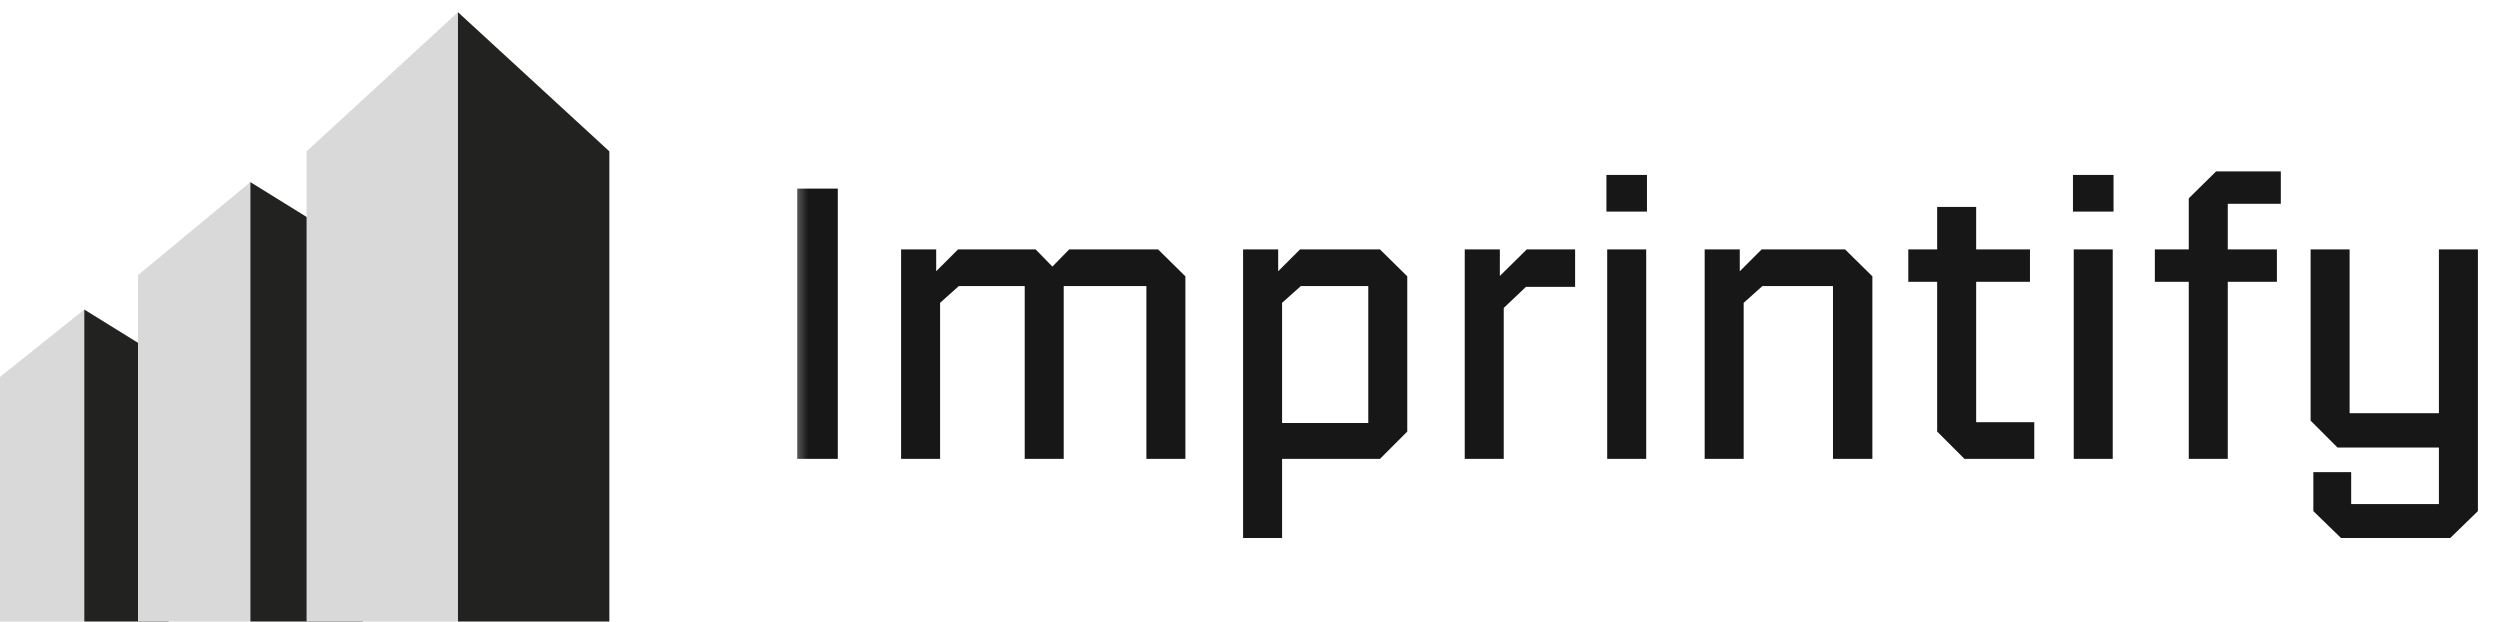
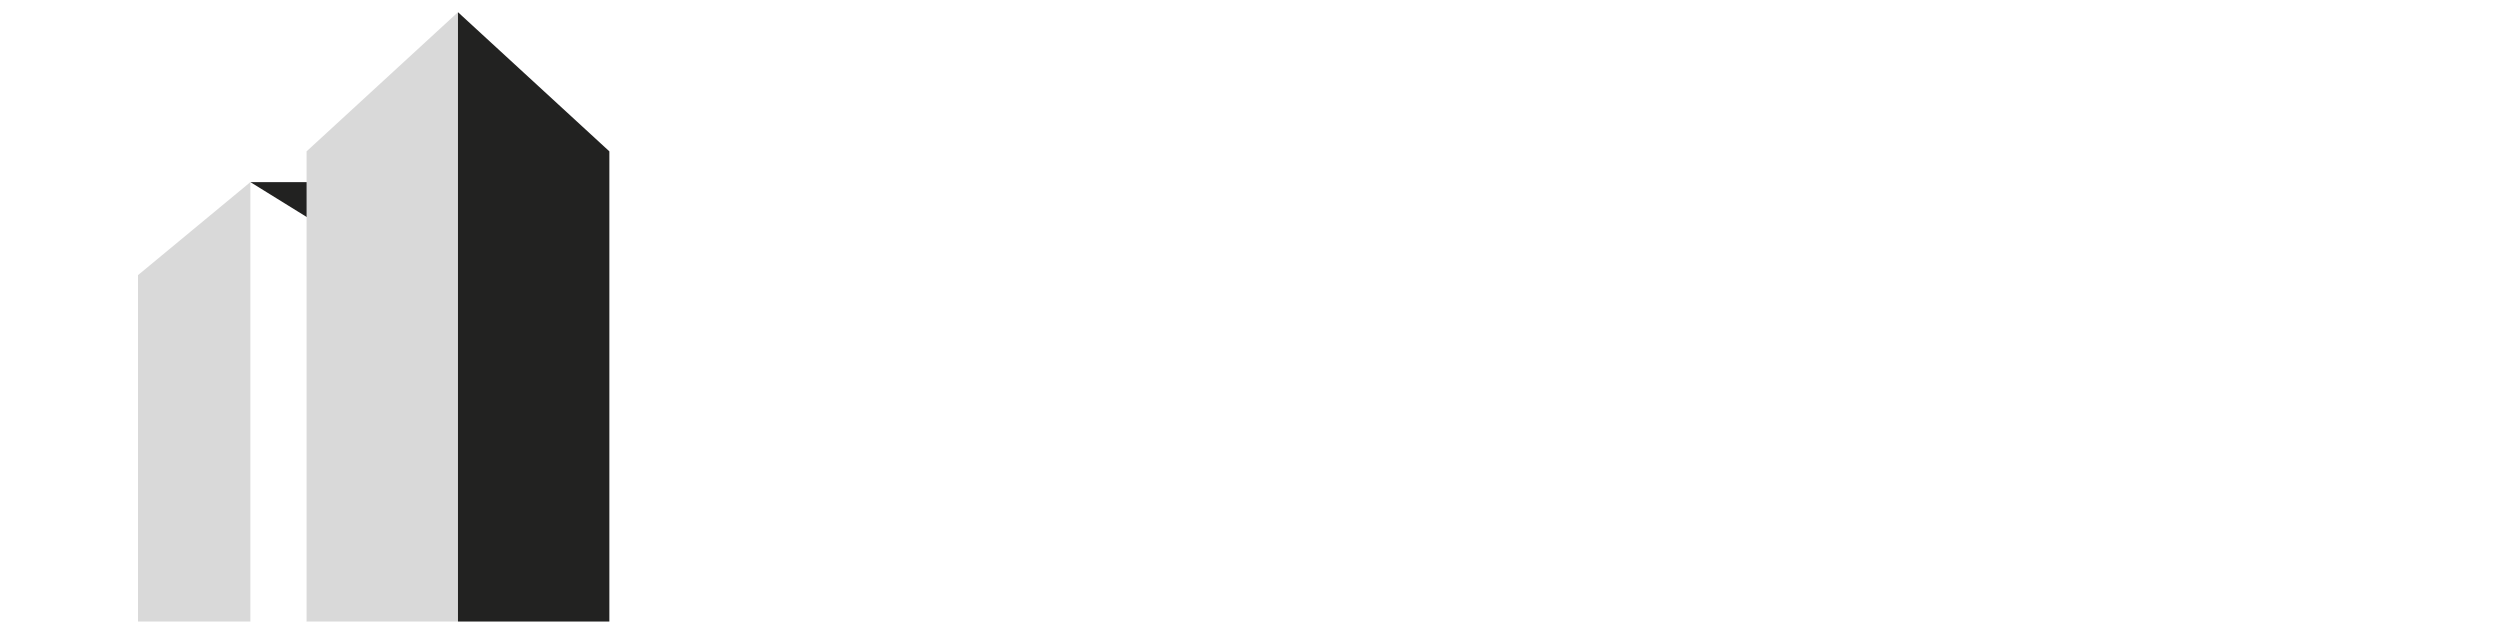
<svg xmlns="http://www.w3.org/2000/svg" width="181" height="45" viewBox="0 0 181 45" fill="none">
  <g clip-path="url(#clip0_1_79)">
-     <path d="M6.103 22.411V45H0V27.289L6.103 22.411Z" fill="#D9D9D9" />
-     <path d="M6.102 22.411V45H12.205V26.191L6.102 22.411Z" fill="#222221" />
    <path d="M18.127 13.185V45H9.991V19.919L18.127 13.185Z" fill="#D9D9D9" />
-     <path d="M18.127 13.185V45H26.264V18.224L18.127 13.185Z" fill="#222221" />
+     <path d="M18.127 13.185H26.264V18.224L18.127 13.185Z" fill="#222221" />
    <path d="M33.157 0.882V45H22.196V10.958L33.157 0.882Z" fill="#D9D9D9" />
    <path d="M33.157 0.882V45H44.118V10.958L33.157 0.882Z" fill="#222221" />
    <mask id="mask0_1_79" style="mask-type:luminance" maskUnits="userSpaceOnUse" x="57" y="0" width="124" height="45">
      <path d="M180.882 0.882H57.353V45H180.882V0.882Z" fill="white" />
    </mask>
    <g mask="url(#mask0_1_79)">
-       <path d="M57.72 33.221V13.653H60.657V33.221H57.72ZM68.062 33.221H65.239V18.058H67.78V19.639L69.361 18.058H74.98L76.194 19.3L77.408 18.058H83.846L85.822 20.006V33.221H82.999V20.712H77.013V33.221H74.189V20.712H69.417L68.062 21.926V33.221ZM92.823 38.952H89.999V18.058H92.54V19.639L94.122 18.058H99.91L101.886 20.006V31.244L99.91 33.221H92.823V38.952ZM99.063 20.712H94.178L92.823 21.926V30.623H99.063V20.712ZM108.871 33.221H106.047V18.058H108.589V19.978L110.537 18.058H114.038V20.769H110.48L108.871 22.294V33.221ZM119.241 15.319H116.305V12.665H119.241V15.319ZM119.185 33.221H116.361V18.058H119.185V33.221ZM126.242 33.221H123.418V18.058H125.96V19.639L127.541 18.058H133.583L135.56 20.006V33.221H132.708V20.712H127.597L126.242 21.926V33.221ZM147.281 33.221H142.227L140.25 31.244V20.402H138.161V18.058H140.25V14.98H143.074V18.058H146.97V20.402H143.074V30.566H147.281V33.221ZM153.019 15.319H150.082V12.665H153.019V15.319ZM152.962 33.221H150.139V18.058H152.962V33.221ZM161.291 33.221H158.467V20.402H156.011V18.058H158.467V14.359L160.444 12.411H165.131V14.755H161.291V18.058H164.848V20.402H161.291V33.221ZM167.486 34.181H170.225V36.496H176.577V32.402H169.236L167.288 30.453V18.058H170.112V29.917H176.577V18.058H179.401V37.004L177.396 38.952H169.49L167.486 37.004V34.181Z" fill="#181717" />
-     </g>
+       </g>
  </g>
  <defs>
    <clipPath id="clip0_1_79">
      <rect width="180.882" height="44.118" fill="white" transform="translate(0 0.882)" />
    </clipPath>
  </defs>
</svg>